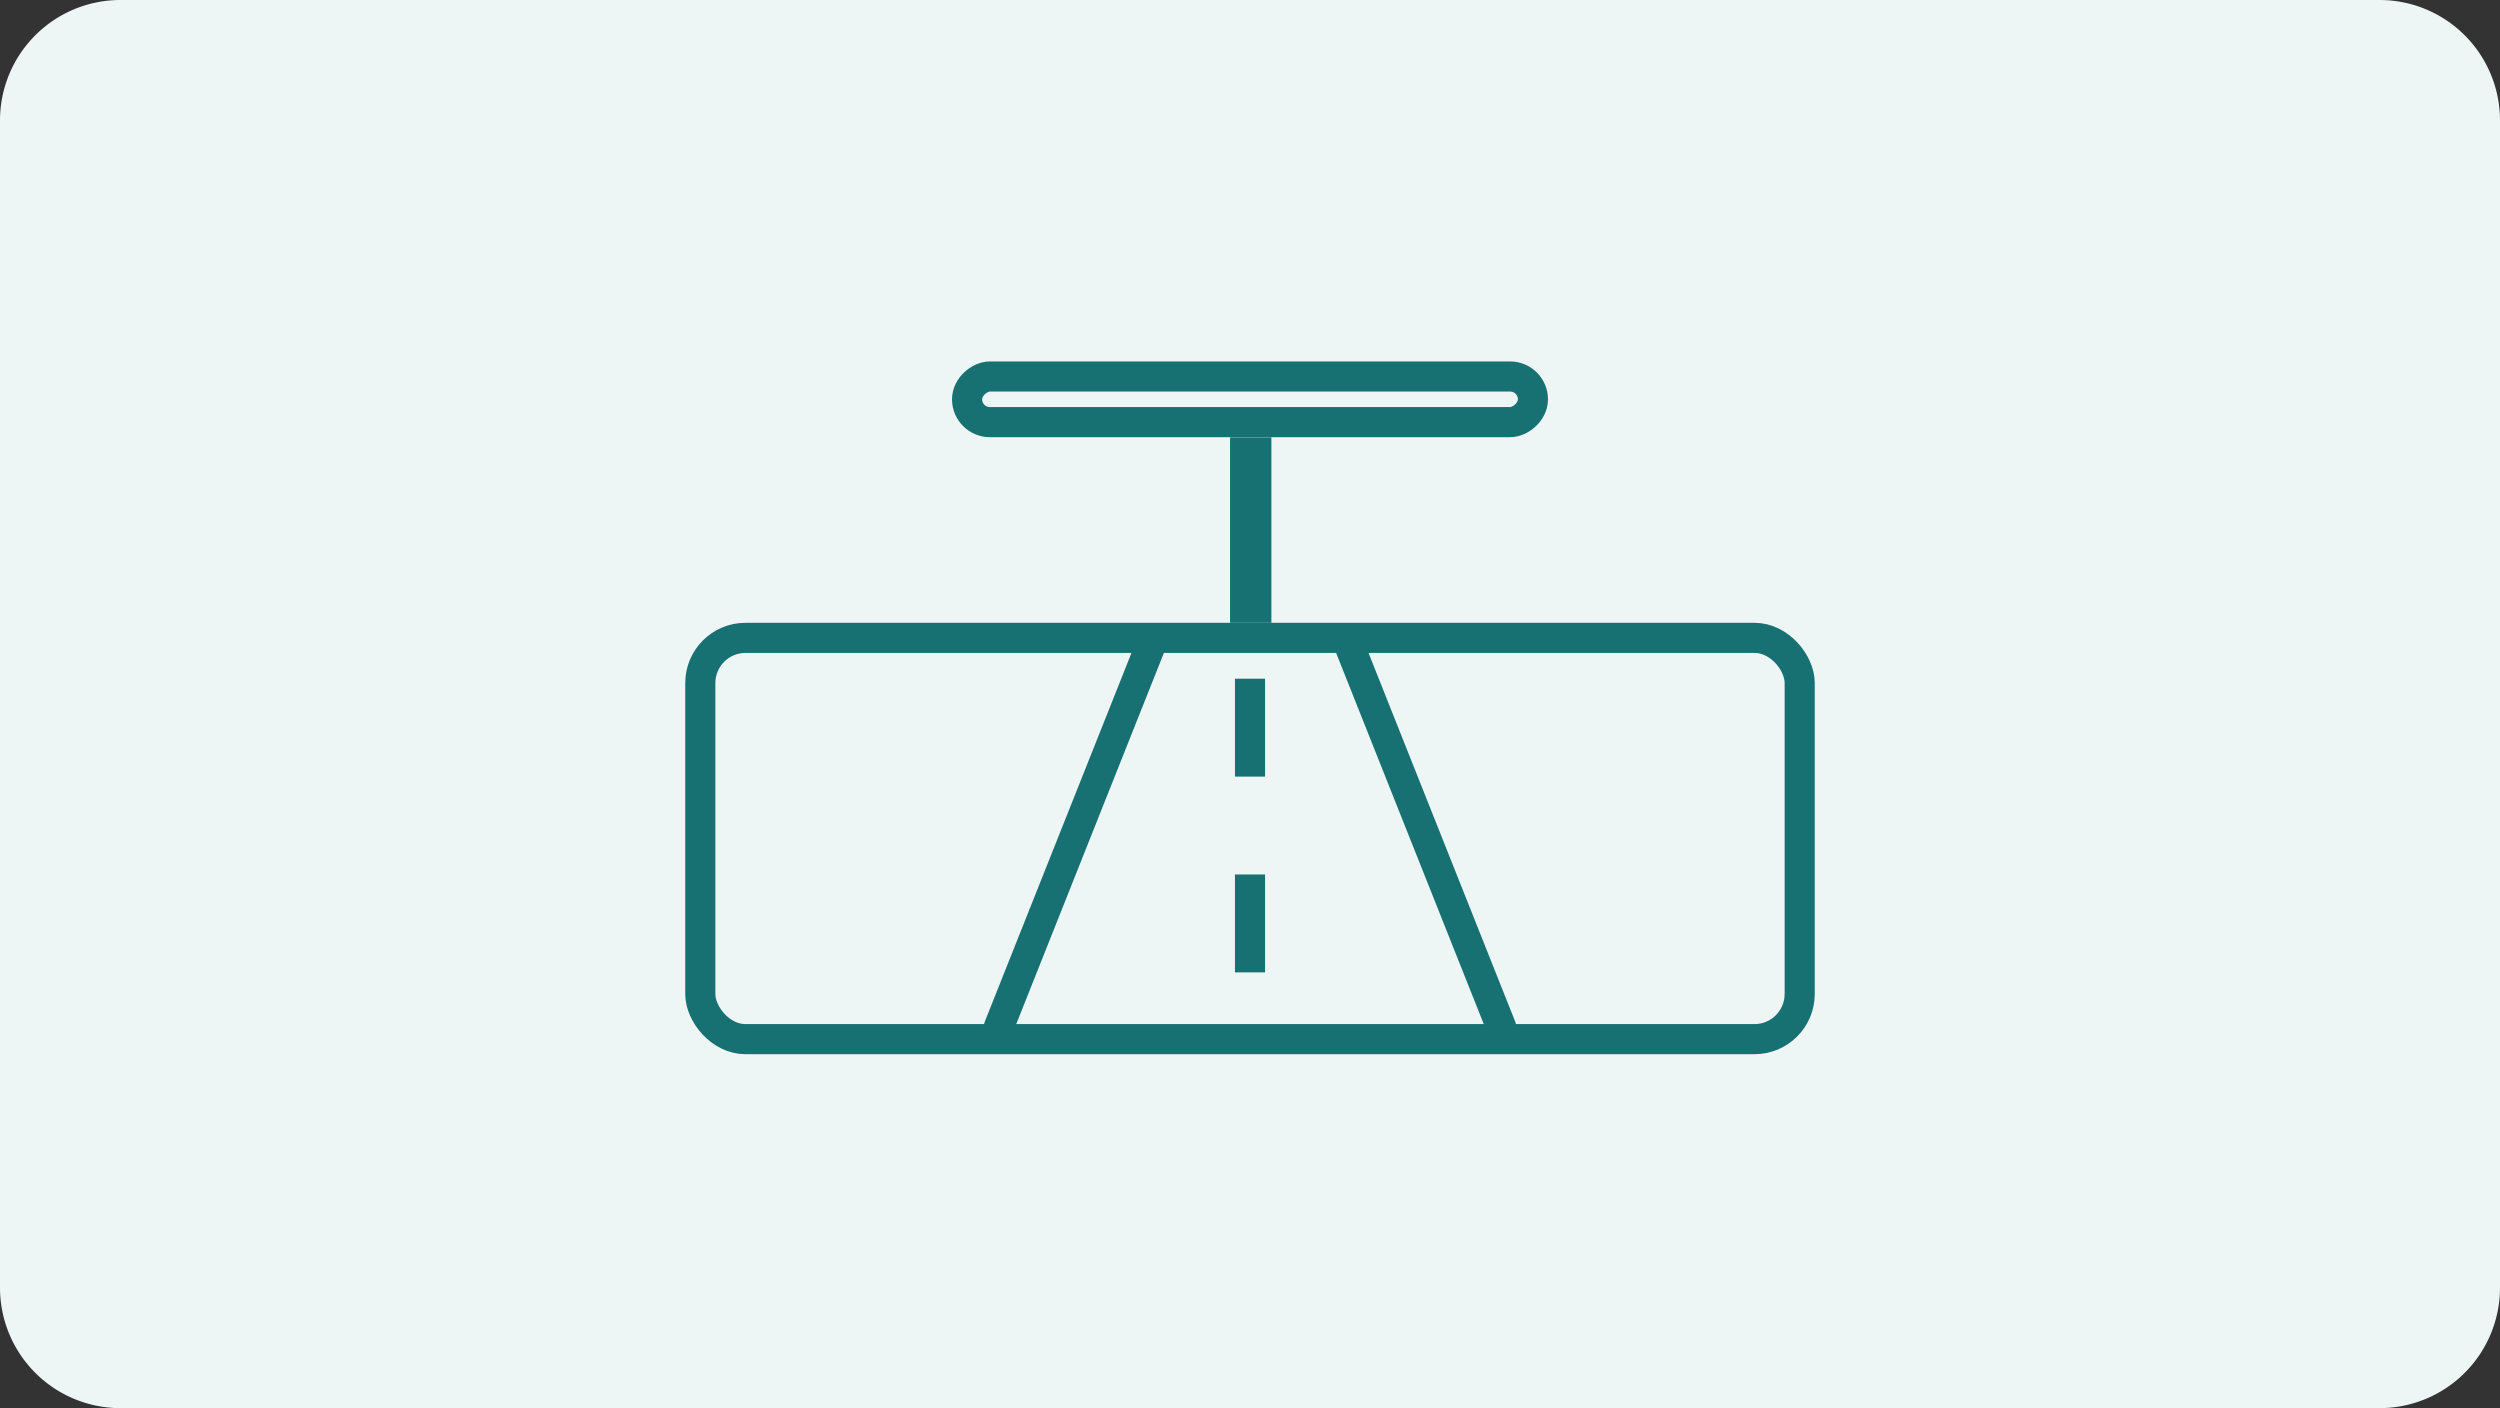
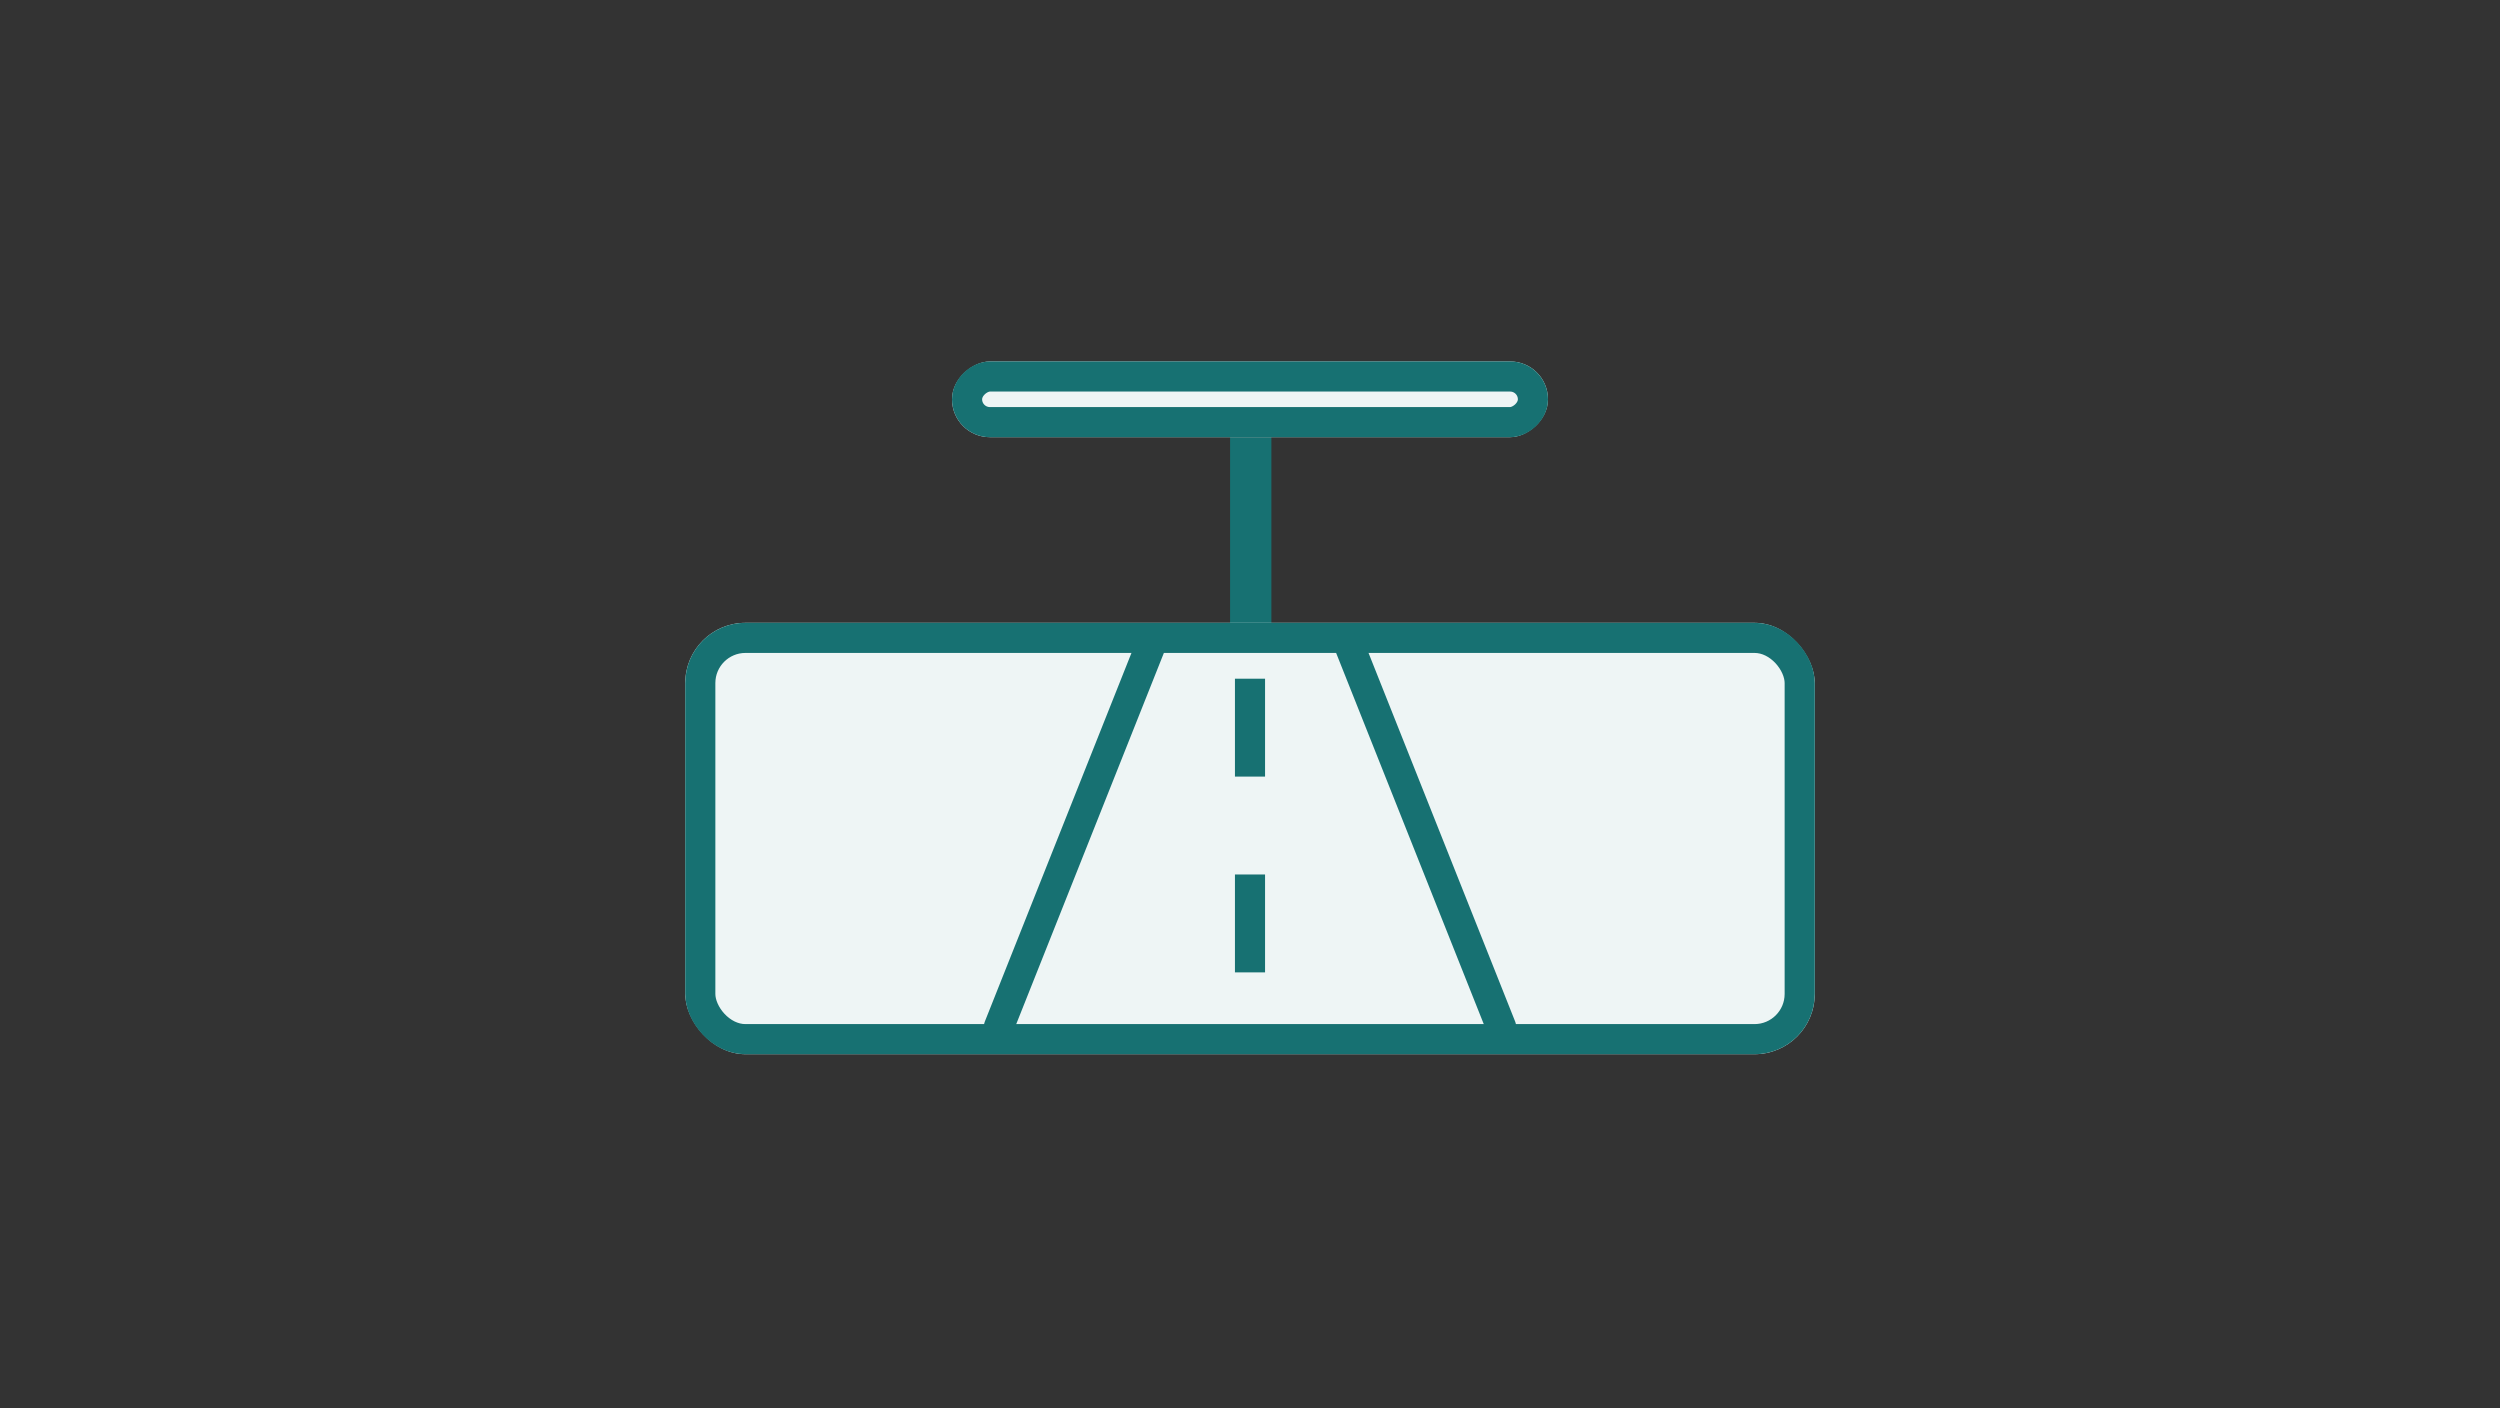
<svg xmlns="http://www.w3.org/2000/svg" id="rueckblick-2022" width="332" height="187" viewBox="0 0 332 187">
  <rect x="0" y="0" width="332" height="187" fill="#333333" stroke="none" />
-   <path id="background" d="M16,0H316a16,16,0,0,1,16,16V171a16,16,0,0,1-16,16H16A16,16,0,0,1,0,171V16A16,16,0,0,1,16,0Z" fill="#eef5f5" />
  <g id="rearviewmirror" transform="translate(5974 11972)">
    <g id="mirror" transform="translate(-5883 -11923.999)">
      <g id="Rechteck_9149" data-name="Rechteck 9149" transform="translate(72.353 10.057)" fill="#eef5f5" stroke="#177172" stroke-width="4">
-         <rect width="5.487" height="26.691" stroke="none" />
        <rect x="2" y="2" width="1.487" height="22.691" fill="none" />
      </g>
      <g id="Rechteck_9148" data-name="Rechteck 9148" transform="translate(0 34.709)" fill="#eef5f5" stroke="#177172" stroke-width="4">
        <rect width="150" height="57.29" rx="8" stroke="none" />
        <rect x="2" y="2" width="146" height="53.29" rx="6" fill="none" />
      </g>
      <g id="Rechteck_9150" data-name="Rechteck 9150" transform="translate(114.573 -0.001) rotate(90)" fill="#eef5f5" stroke="#177172" stroke-width="4">
        <rect width="10.058" height="79.146" rx="5.029" stroke="none" />
        <rect x="2" y="2" width="6.058" height="75.146" rx="3.029" fill="none" />
      </g>
    </g>
    <g id="street" transform="translate(-5841.352 -11885.913)">
      <line id="Linie_10681" data-name="Linie 10681" x1="20.011" y2="50.306" fill="none" stroke="#177172" stroke-linecap="round" stroke-width="4" />
      <line id="Linie_10683" data-name="Linie 10683" y2="49.868" transform="translate(33.352 4.045)" fill="none" stroke="#177172" stroke-width="4" stroke-dasharray="13" />
      <line id="Linie_10951" data-name="Linie 10951" x2="20.011" y2="50.306" transform="translate(46.693)" fill="none" stroke="#177172" stroke-linecap="round" stroke-width="4" />
    </g>
  </g>
</svg>